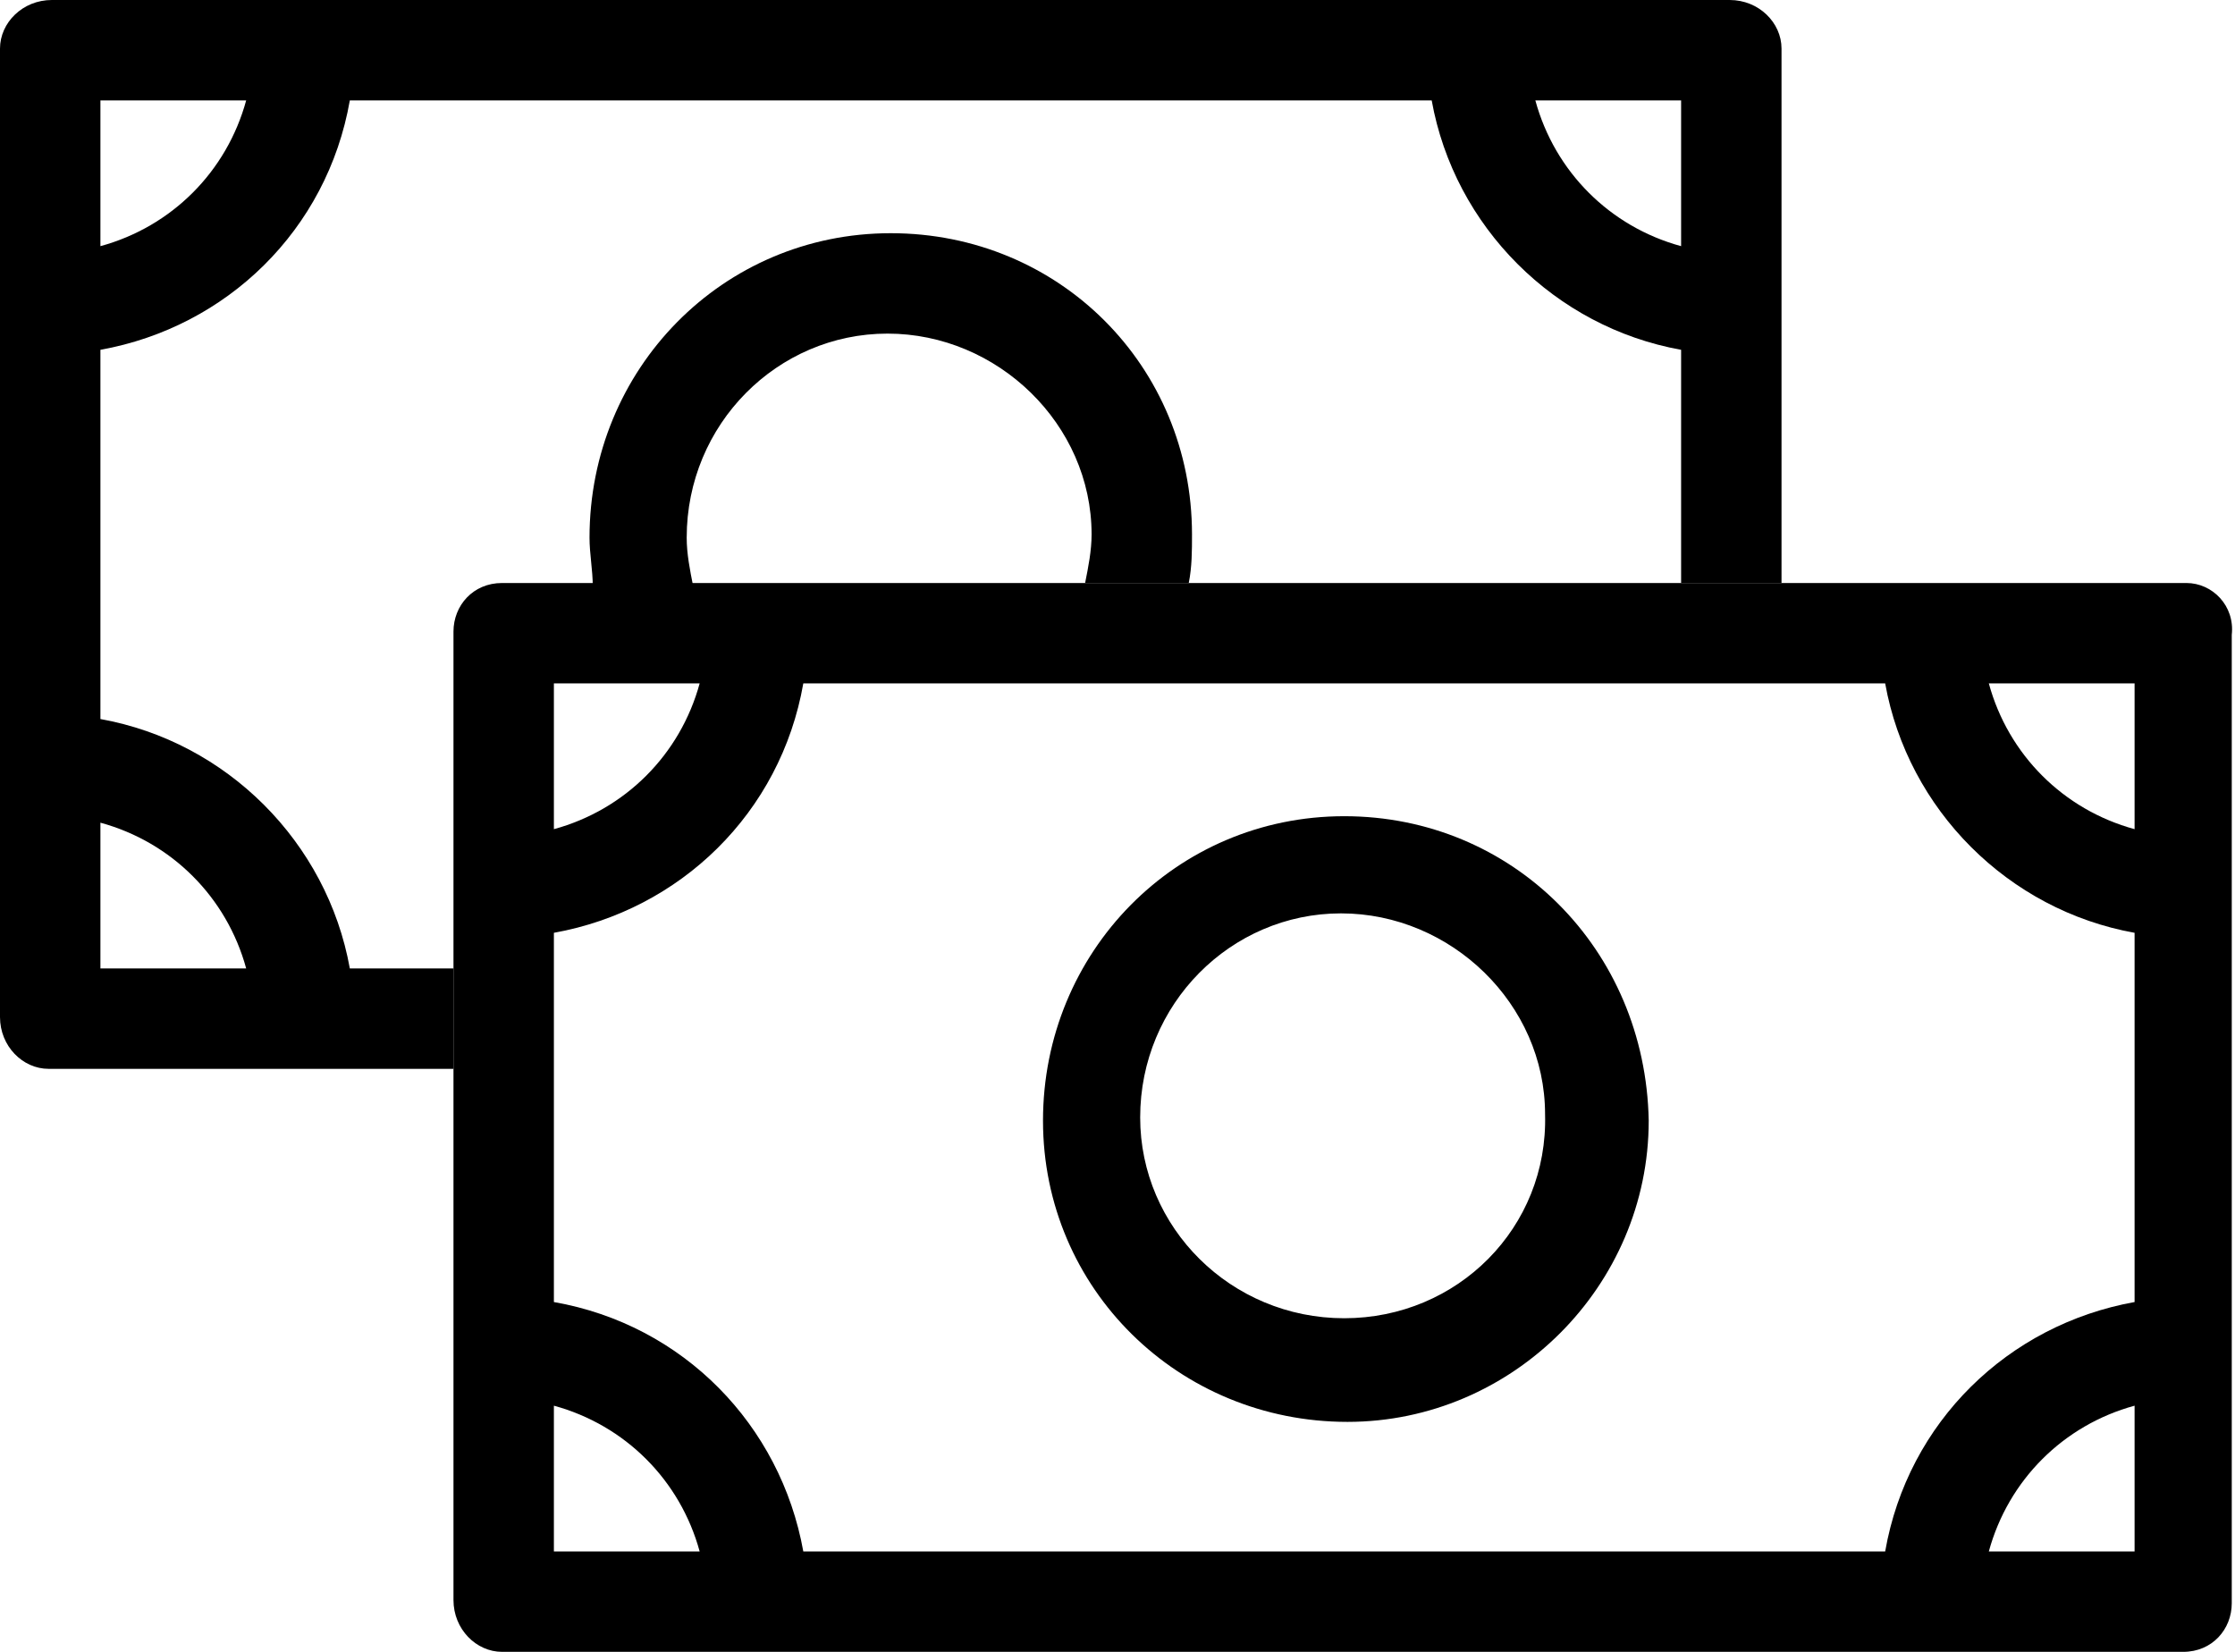
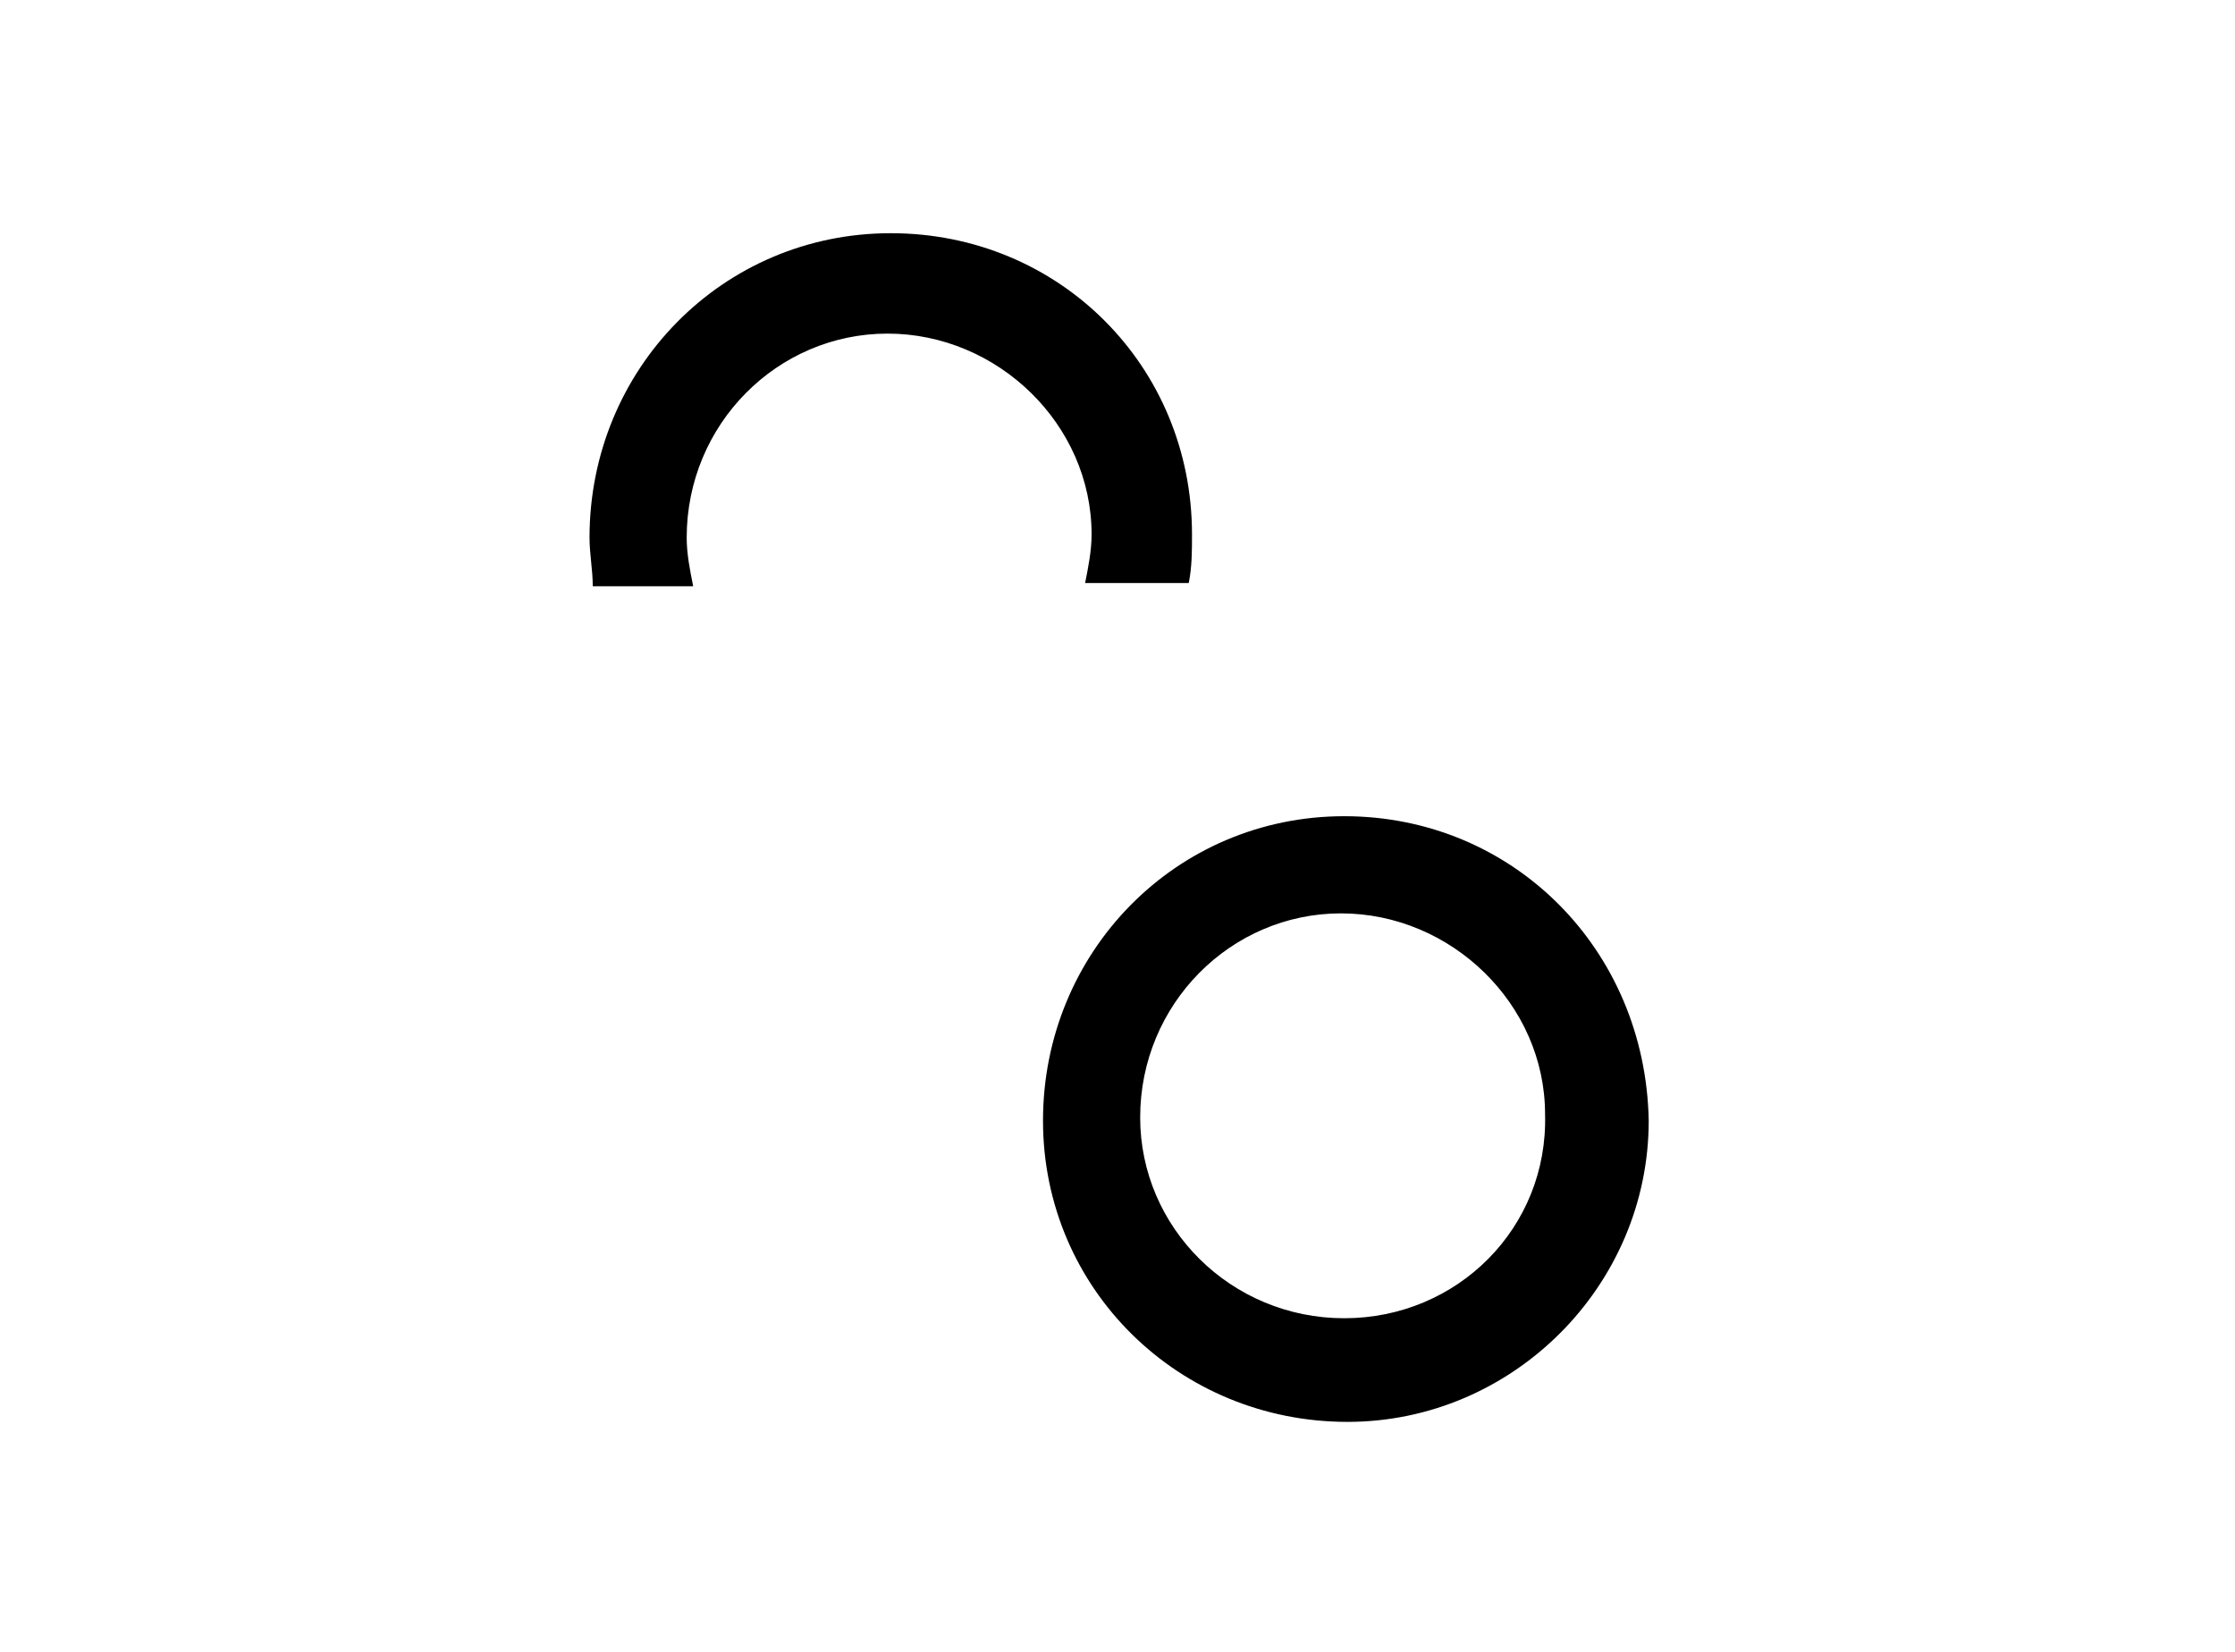
<svg id="icon-paiment-1" viewBox="0 0 69 51">
-   <path d="M3.1,22.2V10.8c3.9-0.7,7-3.7,7.7-7.7h33.4c0.7,3.9,3.8,7,7.7,7.7V18H55V1.5C55,0.7,54.3,0,53.4,0H1.6C0.7,0,0,0.7,0,1.5  v29.9C0,32.3,0.7,33,1.5,33c0,0,0,0,0,0H14v-3.1h-3.2C10.1,26,7,22.9,3.1,22.2z M51.9,3.1v4.5C49.7,7,48,5.3,47.4,3.1H51.9z   M3.1,3.1h4.5C7,5.3,5.3,7,3.1,7.6V3.1z M3.1,29.9v-4.5C5.3,26,7,27.7,7.6,29.9H3.1z" />
  <path d="M27.5,7.2c-5.2,0-9.3,4.2-9.3,9.4c0,0.5,0.1,1,0.1,1.5h3.1c-0.1-0.5-0.2-1-0.2-1.5c0-3.5,2.8-6.3,6.2-6.3s6.3,2.8,6.3,6.2  c0,0.5-0.1,1-0.2,1.5h3.2c0.1-0.5,0.1-1,0.1-1.5C36.8,11.3,32.7,7.2,27.5,7.2z" />
-   <path d="M67.5,18C67.5,18,67.4,18,67.5,18H15.5c-0.9,0-1.5,0.7-1.5,1.5v29.9c0,0.9,0.7,1.6,1.5,1.6c0,0,0,0,0,0h51.9  c0.9,0,1.5-0.7,1.5-1.5V19.6C69,18.7,68.3,18,67.5,18z M17.1,21.1h4.5h0c-0.6,2.2-2.3,3.9-4.5,4.5V21.1z M17.1,47.9v-4.5  c2.2,0.6,3.9,2.3,4.5,4.5H17.1z M65.9,47.9h-4.5c0.6-2.2,2.3-3.9,4.5-4.5V47.9z M65.9,40.2c-3.9,0.7-7,3.7-7.7,7.7H24.8  c-0.7-3.9-3.7-7-7.7-7.7V28.8c3.9-0.7,7-3.7,7.7-7.7h33.4c0.7,3.9,3.8,7,7.7,7.7V40.2z M65.9,25.6c-2.2-0.6-3.9-2.3-4.5-4.5h4.5  V25.6z" />
  <path d="M41.5,25.2L41.5,25.2c-5.2,0-9.3,4.2-9.3,9.4c0,5.2,4.2,9.3,9.4,9.3c5.1,0,9.3-4.2,9.3-9.3C50.8,29.3,46.7,25.2,41.5,25.2z   M41.5,40.7C41.5,40.7,41.5,40.7,41.5,40.7c-3.5,0-6.3-2.8-6.3-6.2c0-3.5,2.8-6.3,6.2-6.3s6.3,2.8,6.3,6.2  C47.8,37.9,45,40.7,41.5,40.7z" />
</svg>